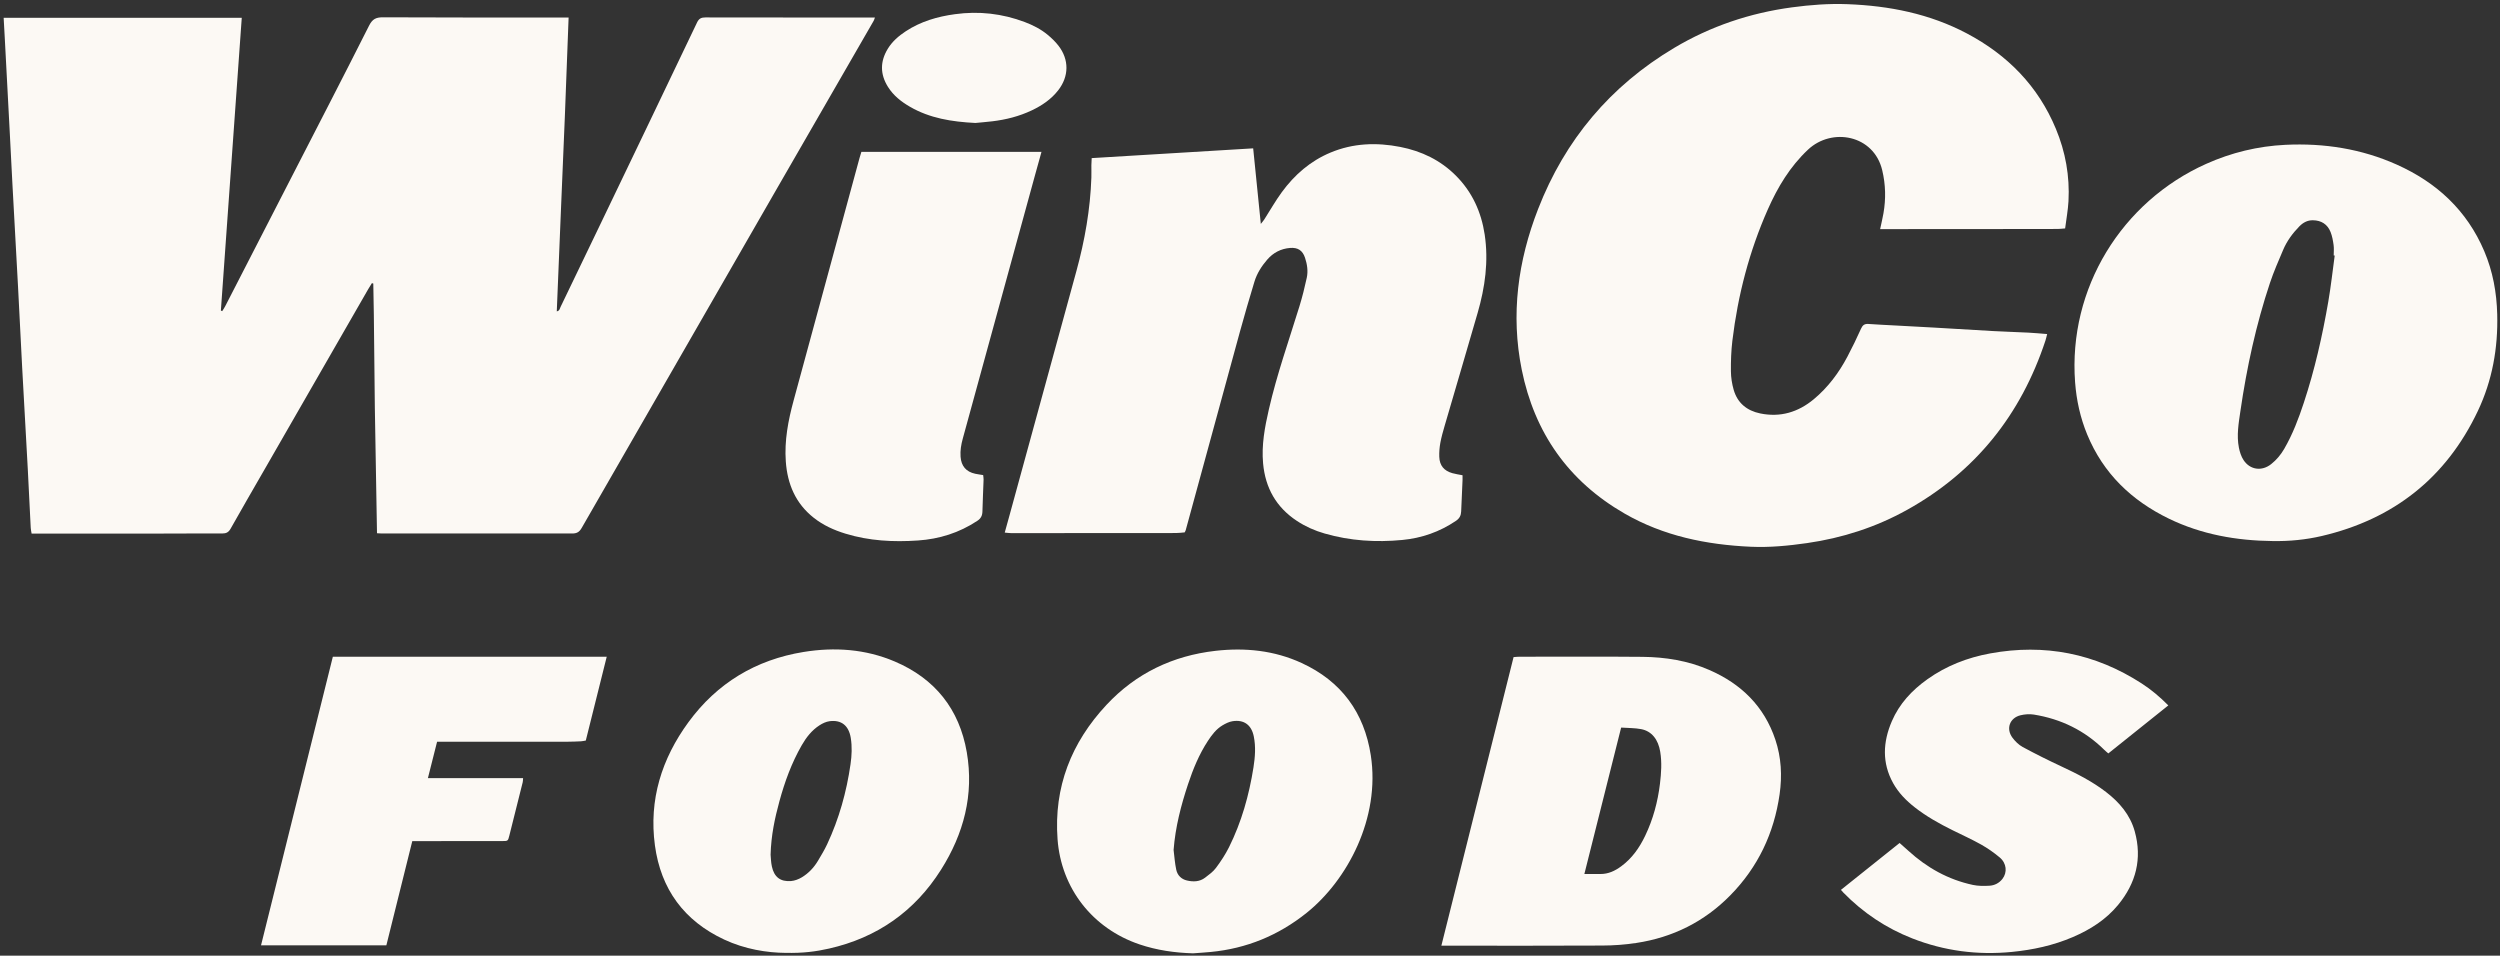
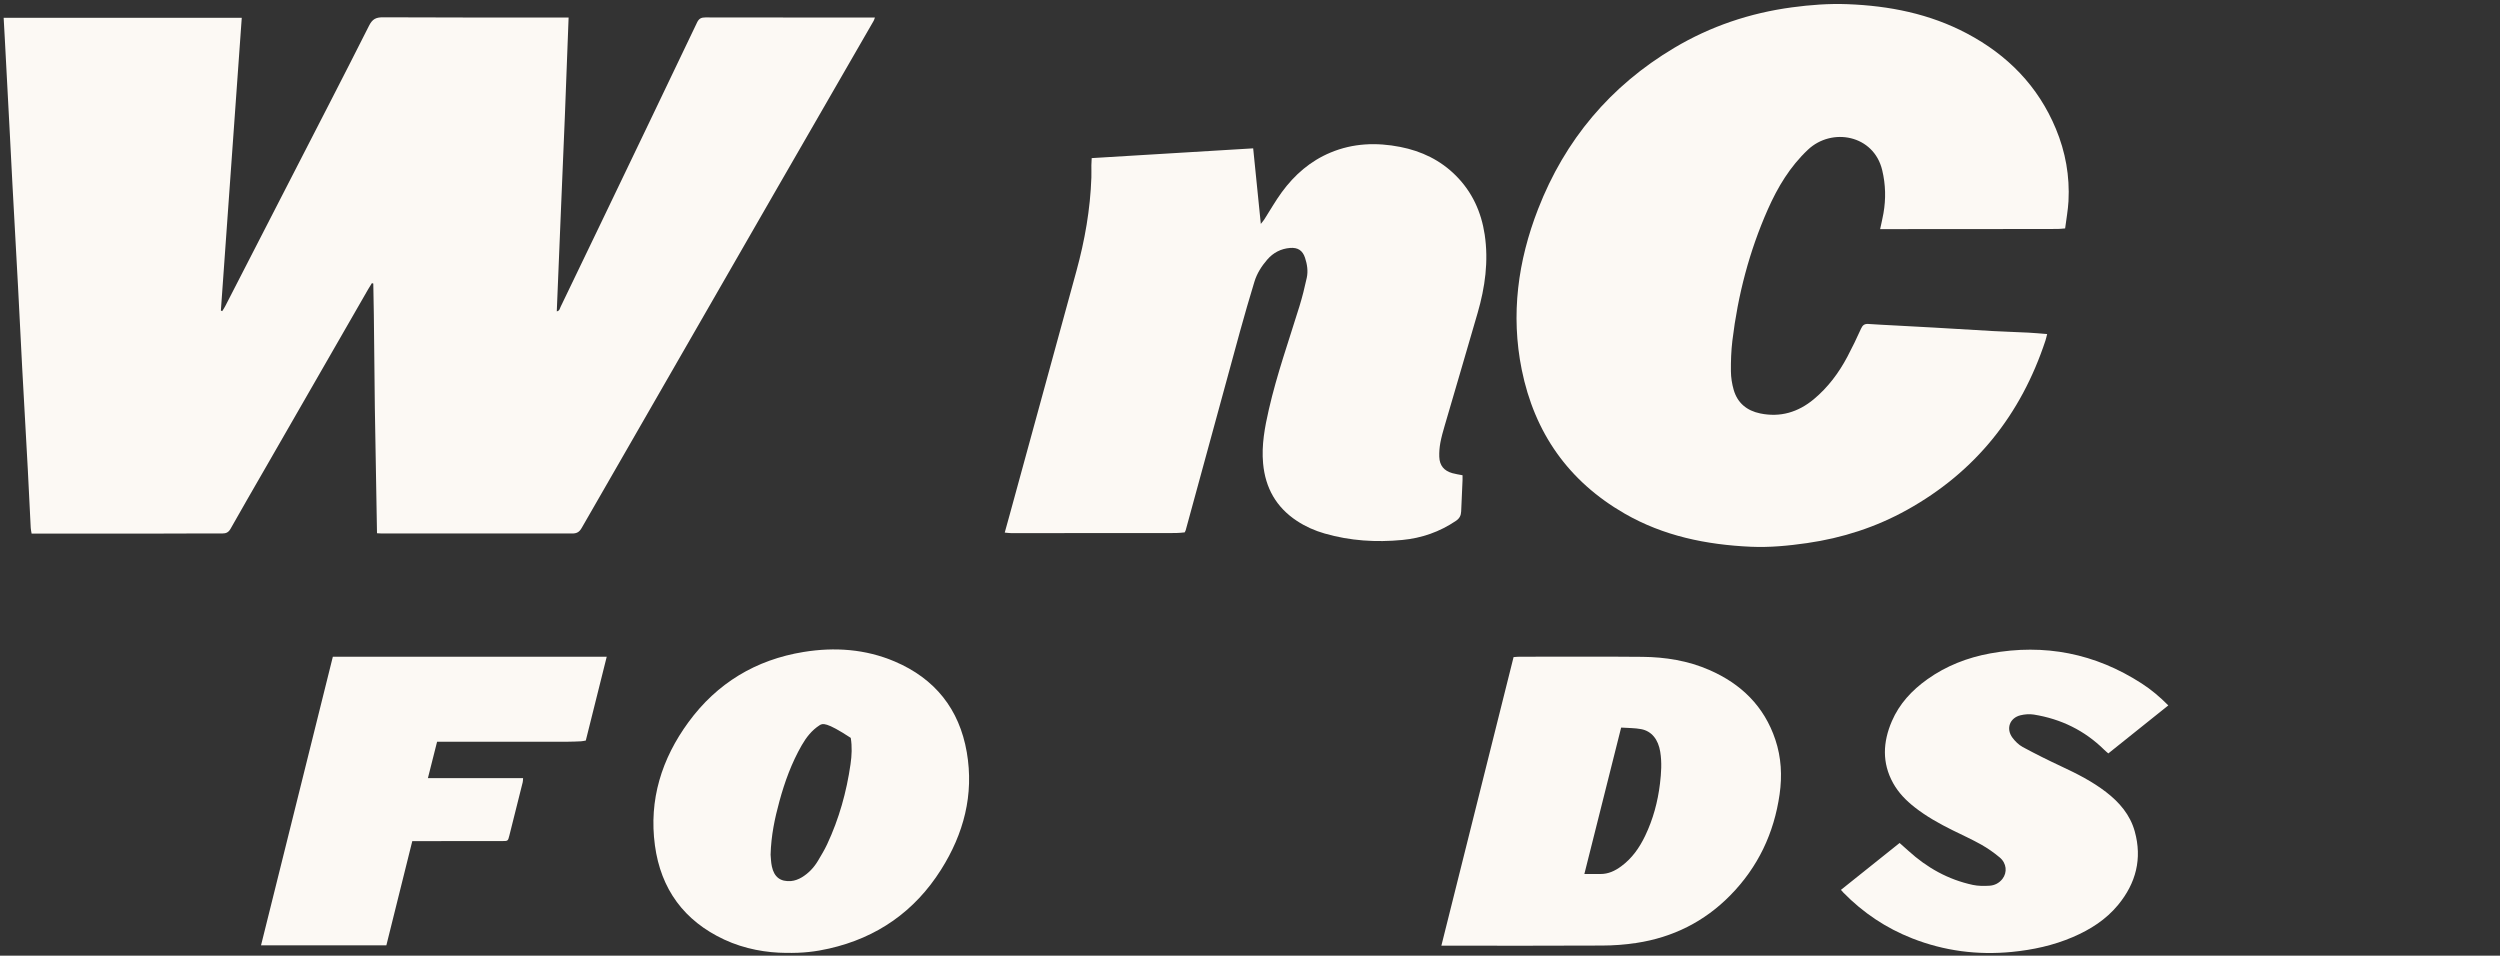
<svg xmlns="http://www.w3.org/2000/svg" fill="none" viewBox="0 0 395 151" height="151" width="395">
  <rect x="0" y="0" width="395" height="151" fill="#333333" stroke="none" />
  <g clip-path="url(#clip0_181_254)">
    <path fill="#FCF9F4" d="M59.566 84.254C59.45 77.569 59.33 70.989 59.225 64.405C59.124 57.871 59.128 51.337 58.981 44.803C58.908 44.78 58.834 44.761 58.761 44.737C58.567 45.052 58.366 45.363 58.181 45.681C52.725 55.163 47.274 64.645 41.823 74.127C40.02 77.258 38.209 80.385 36.434 83.536C36.12 84.091 35.752 84.293 35.13 84.289C31.907 84.274 28.68 84.305 25.457 84.305C19.008 84.305 12.562 84.305 6.113 84.305C5.761 84.305 5.413 84.305 4.995 84.305C4.941 83.971 4.871 83.695 4.856 83.415C4.697 80.319 4.558 77.224 4.391 74.131C4.105 68.814 3.796 63.496 3.509 58.178C3.281 53.924 3.084 49.667 2.855 45.409C2.565 39.963 2.256 34.513 1.962 29.067C1.811 26.263 1.675 23.458 1.528 20.654C1.273 15.747 1.014 10.849 0.751 5.947C0.697 4.925 0.639 3.904 0.577 2.812H38.198C37.095 18.268 35.996 33.667 34.898 49.069C34.967 49.1 35.041 49.127 35.11 49.158C35.265 48.909 35.435 48.669 35.571 48.404C39.026 41.692 42.477 34.976 45.924 28.259C50.067 20.195 54.234 12.143 58.316 4.047C58.838 3.01 59.407 2.73 60.51 2.734C69.764 2.785 79.014 2.765 88.269 2.765C88.749 2.765 89.228 2.765 89.84 2.765C89.642 7.994 89.457 13.141 89.252 18.284C89.046 23.412 88.822 28.539 88.609 33.667C88.397 38.825 88.184 43.98 87.971 49.197C88.42 49.115 88.447 48.746 88.567 48.498C90.687 44.112 92.796 39.719 94.904 35.329C99.988 24.744 105.075 14.159 110.132 3.558C110.438 2.913 110.813 2.754 111.463 2.754C116.91 2.773 122.362 2.765 127.809 2.769C130.904 2.769 133.999 2.769 137.094 2.769C137.442 2.769 137.787 2.769 138.239 2.769C138.147 3.018 138.112 3.165 138.038 3.29C132.931 12.15 127.817 21.007 122.71 29.871C112.438 47.709 102.166 65.551 91.913 83.404C91.546 84.045 91.159 84.293 90.404 84.293C80.376 84.274 70.352 84.289 60.324 84.293C60.103 84.293 59.883 84.27 59.55 84.251L59.566 84.254Z" />
    <path fill="#FCF9F4" d="M323.451 52.778C323.339 53.206 323.277 53.513 323.18 53.812C319.307 65.535 312.119 74.555 301.302 80.568C296.38 83.303 291.092 85.008 285.516 85.808C282.58 86.228 279.628 86.519 276.653 86.387C269.611 86.072 262.837 84.693 256.658 81.127C247.814 76.023 242.448 68.382 240.432 58.399C238.676 49.69 239.829 41.226 243.017 33.033C247.265 22.102 254.438 13.572 264.524 7.567C270.273 4.14 276.498 2.054 283.129 1.161C286.043 0.769 288.968 0.547 291.9 0.66C298.508 0.912 304.884 2.167 310.792 5.298C317.195 8.693 322.016 13.588 324.824 20.339C326.349 23.994 327.034 27.824 326.821 31.783C326.743 33.193 326.48 34.591 326.291 36.09C325.83 36.125 325.459 36.176 325.091 36.176C321.222 36.188 317.354 36.188 313.485 36.191C308.583 36.191 303.685 36.195 298.783 36.199C298.245 36.199 297.707 36.199 297.061 36.199C297.259 35.271 297.448 34.494 297.584 33.713C297.986 31.429 297.932 29.16 297.39 26.892C296.063 21.31 289.436 20.086 285.652 23.656C282.812 26.333 280.878 29.564 279.326 33.064C276.39 39.688 274.583 46.633 273.716 53.819C273.523 55.416 273.469 57.04 273.484 58.652C273.492 59.638 273.651 60.656 273.925 61.604C274.529 63.686 276.018 64.89 278.108 65.321C281.292 65.978 284.108 65.131 286.58 63.076C288.821 61.212 290.531 58.916 291.889 56.356C292.658 54.903 293.374 53.419 294.047 51.92C294.299 51.36 294.612 51.143 295.212 51.186C296.628 51.287 298.044 51.349 299.46 51.426C301.487 51.535 303.515 51.64 305.542 51.757C308.66 51.935 311.779 52.137 314.901 52.308C316.766 52.409 318.638 52.464 320.503 52.557C321.431 52.603 322.36 52.697 323.455 52.782L323.451 52.778Z" />
    <path fill="#FCF9F4" d="M231.081 75.103C231.081 75.413 231.089 75.635 231.081 75.856C231.012 77.499 230.926 79.146 230.865 80.789C230.841 81.45 230.605 81.916 230.025 82.304C227.452 84.037 224.632 85.024 221.556 85.315C217.409 85.711 213.319 85.455 209.299 84.297C207.74 83.85 206.27 83.198 204.912 82.304C201.651 80.156 199.925 77.107 199.569 73.222C199.302 70.313 199.836 67.501 200.478 64.696C201.747 59.153 203.647 53.796 205.318 48.373C205.771 46.897 206.146 45.394 206.471 43.883C206.699 42.826 206.533 41.754 206.196 40.733C205.813 39.567 205.055 39.078 203.836 39.175C202.389 39.291 201.179 39.917 200.227 41.016C199.333 42.049 198.598 43.195 198.199 44.508C197.406 47.13 196.633 49.76 195.909 52.405C193.042 62.855 190.199 73.312 187.343 83.769C187.32 83.858 187.262 83.944 187.181 84.115C186.748 84.15 186.276 84.219 185.8 84.219C177.126 84.231 168.455 84.235 159.781 84.235C159.472 84.235 159.162 84.184 158.748 84.15C159.015 83.186 159.255 82.328 159.491 81.465C163.02 68.584 166.544 55.707 170.073 42.826C171.396 37.986 172.266 33.072 172.437 28.046C172.46 27.401 172.429 26.756 172.437 26.107C172.437 25.758 172.468 25.412 172.487 24.981C181.002 24.464 189.444 23.955 198.002 23.439C198.405 27.397 198.795 31.266 199.209 35.38C199.476 35.038 199.627 34.875 199.747 34.688C200.668 33.251 201.511 31.752 202.517 30.376C204.533 27.618 207.048 25.427 210.228 24.103C213.795 22.615 217.486 22.479 221.235 23.213C224.605 23.874 227.591 25.303 230.037 27.758C232.613 30.341 234.045 33.499 234.583 37.077C235.209 41.276 234.641 45.382 233.472 49.418C231.754 55.369 229.994 61.305 228.261 67.252C227.998 68.149 227.742 69.054 227.572 69.971C227.441 70.694 227.379 71.443 227.406 72.181C227.456 73.556 228.152 74.388 229.476 74.761C229.971 74.901 230.481 74.971 231.081 75.091V75.103Z" />
-     <path fill="#FCF9F4" d="M359.076 85.486C353.373 85.42 347.856 84.456 342.683 81.947C336.783 79.084 332.315 74.803 329.777 68.654C328.686 66.009 328.078 63.247 327.865 60.396C326.755 45.541 335.251 31.86 348.568 25.894C352.549 24.111 356.72 23.097 361.084 22.883C367.196 22.588 373.1 23.505 378.703 26.014C385.005 28.838 389.783 33.251 392.518 39.699C393.869 42.885 394.476 46.217 394.561 49.682C394.697 55.004 393.783 60.112 391.509 64.917C386.498 75.495 378.2 82.025 366.848 84.686C364.299 85.284 361.699 85.532 359.076 85.486ZM368.887 40.379C368.833 40.371 368.779 40.367 368.725 40.36C368.725 39.812 368.787 39.252 368.709 38.716C368.612 38.021 368.489 37.306 368.229 36.658C367.738 35.43 366.771 34.82 365.436 34.801C364.566 34.789 363.877 35.174 363.297 35.768C362.229 36.86 361.327 38.083 360.732 39.493C360 41.214 359.246 42.931 358.654 44.703C356.453 51.298 354.986 58.073 353.984 64.948C353.706 66.86 353.365 68.79 353.744 70.725C353.88 71.404 354.104 72.119 354.479 72.69C355.512 74.26 357.373 74.497 358.844 73.331C359.687 72.663 360.368 71.851 360.906 70.919C362.24 68.619 363.177 66.145 364.005 63.632C365.726 58.415 366.937 53.066 367.87 47.659C368.287 45.246 368.551 42.807 368.883 40.379H368.887Z" />
    <path fill="#FCF9F4" d="M227.735 149.421C231.565 134.12 235.349 118.986 239.144 103.821C239.5 103.797 239.782 103.762 240.069 103.762C246.549 103.762 253.029 103.72 259.51 103.782C263.139 103.817 266.698 104.388 270.064 105.852C275.098 108.047 278.742 111.582 280.51 116.88C281.446 119.689 281.593 122.571 281.179 125.488C280.301 131.657 277.755 137.021 273.38 141.469C269.286 145.633 264.303 148.112 258.55 148.986C256.774 149.258 254.96 149.39 253.161 149.397C245.133 149.44 237.105 149.417 229.077 149.417H227.738L227.735 149.421ZM250.325 138.094C251.281 138.094 252.07 138.094 252.863 138.094C254.113 138.101 255.161 137.604 256.152 136.874C257.866 135.615 259.034 133.941 259.935 132.057C261.189 129.447 261.932 126.681 262.276 123.814C262.477 122.148 262.589 120.473 262.319 118.795C262.005 116.838 260.968 115.517 259.297 115.202C258.299 115.012 257.262 115.035 256.14 114.957C254.198 122.688 252.279 130.325 250.329 138.094H250.325Z" />
-     <path fill="#FCF9F4" d="M136.1 23.99H164.556C164.18 25.338 163.824 26.601 163.48 27.867C159.692 41.676 155.913 55.482 152.121 69.291C151.862 70.231 151.699 71.179 151.769 72.158C151.877 73.642 152.643 74.543 154.086 74.854C154.493 74.939 154.903 74.99 155.34 75.064C155.367 75.336 155.413 75.553 155.406 75.775C155.348 77.453 155.266 79.127 155.224 80.805C155.208 81.473 154.984 81.916 154.396 82.304C151.552 84.184 148.411 85.167 145.049 85.396C141.172 85.664 137.319 85.466 133.57 84.313C131.771 83.761 130.072 82.992 128.583 81.819C125.704 79.554 124.412 76.489 124.157 72.915C123.921 69.618 124.536 66.424 125.395 63.266C128.861 50.506 132.328 37.749 135.798 24.992C135.883 24.682 135.984 24.379 136.1 23.994V23.99Z" />
-     <path fill="#FCF9F4" d="M188.496 150.625C185.606 150.539 182.782 150.139 180.039 149.211C172.634 146.705 167.666 140.37 167.094 132.605C166.486 124.366 169.264 117.319 174.839 111.353C179.493 106.373 185.308 103.599 192.056 102.83C196.741 102.298 201.337 102.764 205.663 104.757C211.907 107.635 215.544 112.553 216.588 119.347C218.113 129.256 212.886 139.069 206.452 144.227C201.999 147.797 196.961 149.867 191.29 150.411C190.361 150.501 189.429 150.555 188.5 150.625H188.496ZM185.428 134.291C185.56 135.339 185.626 136.4 185.85 137.429C186.04 138.299 186.647 138.913 187.541 139.119C188.543 139.352 189.549 139.325 190.404 138.672C191.015 138.206 191.669 137.736 192.121 137.13C192.888 136.101 193.607 135.013 194.18 133.867C196.164 129.882 197.356 125.636 198.049 121.246C198.304 119.619 198.432 117.976 198.095 116.336C197.727 114.538 196.547 113.668 194.745 113.951C194.191 114.037 193.646 114.313 193.154 114.604C192.164 115.191 191.479 116.103 190.856 117.051C189.464 119.168 188.512 121.495 187.715 123.888C186.593 127.264 185.707 130.69 185.428 134.287V134.291Z" />
-     <path fill="#FCF9F4" d="M124.122 150.555C121.185 150.532 117.699 149.98 114.43 148.454C108.089 145.494 104.414 140.494 103.477 133.572C102.502 126.358 104.549 119.879 108.782 114.095C113.297 107.93 119.417 104.24 126.954 103.013C131.875 102.212 136.742 102.547 141.369 104.516C147.718 107.22 151.572 112.029 152.752 118.85C153.912 125.566 152.264 131.746 148.685 137.41C144.53 143.99 138.588 148.151 130.989 149.875C128.946 150.338 126.869 150.617 124.118 150.551L124.122 150.555ZM121.754 135.048C121.801 135.495 121.804 136.213 121.955 136.901C122.315 138.575 123.302 139.34 124.988 139.205C125.569 139.158 126.184 138.921 126.687 138.618C127.747 137.981 128.594 137.084 129.233 136.015C129.743 135.157 130.266 134.298 130.687 133.397C132.571 129.369 133.755 125.127 134.386 120.73C134.583 119.359 134.645 117.968 134.421 116.585C134.107 114.658 132.951 113.703 131.067 113.951C130.517 114.025 129.956 114.289 129.484 114.596C128.269 115.377 127.395 116.496 126.679 117.743C125.077 120.528 123.99 123.519 123.147 126.607C122.416 129.287 121.835 131.991 121.754 135.048Z" />
+     <path fill="#FCF9F4" d="M124.122 150.555C121.185 150.532 117.699 149.98 114.43 148.454C108.089 145.494 104.414 140.494 103.477 133.572C102.502 126.358 104.549 119.879 108.782 114.095C113.297 107.93 119.417 104.24 126.954 103.013C131.875 102.212 136.742 102.547 141.369 104.516C147.718 107.22 151.572 112.029 152.752 118.85C153.912 125.566 152.264 131.746 148.685 137.41C144.53 143.99 138.588 148.151 130.989 149.875C128.946 150.338 126.869 150.617 124.118 150.551L124.122 150.555ZM121.754 135.048C121.801 135.495 121.804 136.213 121.955 136.901C122.315 138.575 123.302 139.34 124.988 139.205C125.569 139.158 126.184 138.921 126.687 138.618C127.747 137.981 128.594 137.084 129.233 136.015C129.743 135.157 130.266 134.298 130.687 133.397C132.571 129.369 133.755 125.127 134.386 120.73C134.583 119.359 134.645 117.968 134.421 116.585C130.517 114.025 129.956 114.289 129.484 114.596C128.269 115.377 127.395 116.496 126.679 117.743C125.077 120.528 123.99 123.519 123.147 126.607C122.416 129.287 121.835 131.991 121.754 135.048Z" />
    <path fill="#FCF9F4" d="M290.879 140.591C294.051 138.055 297.139 135.588 300.137 133.191C300.644 133.642 301.081 134.019 301.507 134.411C304.447 137.095 307.813 138.983 311.72 139.818C312.556 139.997 313.45 139.993 314.309 139.946C315.133 139.904 315.868 139.535 316.39 138.859C317.179 137.837 317.048 136.392 315.957 135.479C315.048 134.718 314.061 134.026 313.028 133.444C311.539 132.609 309.979 131.906 308.451 131.148C306.366 130.115 304.346 128.98 302.512 127.543C301.154 126.479 299.963 125.259 299.119 123.744C297.328 120.524 297.502 117.238 298.907 113.963C300.098 111.189 302.091 109.057 304.524 107.324C307.515 105.192 310.862 103.898 314.456 103.238C323.052 101.665 331.038 103.234 338.385 107.985C339.878 108.948 341.236 110.086 342.594 111.454C339.429 113.986 336.3 116.496 333.115 119.04C332.903 118.854 332.678 118.679 332.481 118.481C329.374 115.412 325.633 113.594 321.35 112.903C320.669 112.794 319.922 112.848 319.249 113.011C317.532 113.423 316.909 115.136 317.965 116.554C318.398 117.133 318.963 117.692 319.59 118.03C321.602 119.118 323.648 120.139 325.718 121.103C328.179 122.249 330.585 123.472 332.748 125.135C334.868 126.766 336.563 128.736 337.29 131.358C338.489 135.67 337.483 139.535 334.682 142.949C332.759 145.295 330.268 146.876 327.502 148.061C324.422 149.382 321.191 150.077 317.872 150.404C312.456 150.932 307.202 150.256 302.129 148.263C297.99 146.639 294.372 144.219 291.258 141.038C291.146 140.925 291.049 140.801 290.867 140.599L290.879 140.591Z" />
    <path fill="#FCF9F4" d="M95.864 103.759C94.738 108.268 93.654 112.607 92.556 117.005C92.304 117.047 92.06 117.113 91.813 117.125C91.105 117.16 90.397 117.187 89.689 117.191C83.437 117.195 77.181 117.191 70.928 117.191H69.06C68.592 119.04 68.116 120.928 67.609 122.944H82.647C82.624 123.235 82.632 123.418 82.589 123.589C81.889 126.405 81.181 129.218 80.473 132.034C80.26 132.877 80.252 132.888 79.374 132.888C75.022 132.896 70.673 132.892 66.321 132.896C65.969 132.896 65.62 132.896 65.141 132.896C63.775 138.377 62.417 143.843 61.044 149.363H41.242C45.03 134.151 48.802 118.99 52.59 103.759C67.036 103.759 81.394 103.759 95.86 103.759H95.864Z" />
-     <path fill="#FCF9F4" d="M154.137 19.43C150.349 19.239 146.906 18.68 143.776 16.87C142.391 16.07 141.157 15.099 140.294 13.72C139.044 11.719 139.044 9.707 140.278 7.695C140.986 6.541 141.985 5.683 143.099 4.948C145.467 3.387 148.117 2.618 150.887 2.241C154.659 1.724 158.342 2.136 161.913 3.484C163.217 3.977 164.455 4.607 165.531 5.5C166.146 6.009 166.742 6.58 167.229 7.209C168.943 9.412 168.912 12.065 167.198 14.264C166.08 15.697 164.618 16.683 162.996 17.449C161.027 18.381 158.938 18.909 156.783 19.166C155.824 19.278 154.86 19.356 154.141 19.426L154.137 19.43Z" />
  </g>
  <defs>
    <clipPath id="clip0_181_254">
      <rect transform="translate(0.577 0.625)" fill="white" height="150" width="394" />
    </clipPath>
  </defs>
</svg>